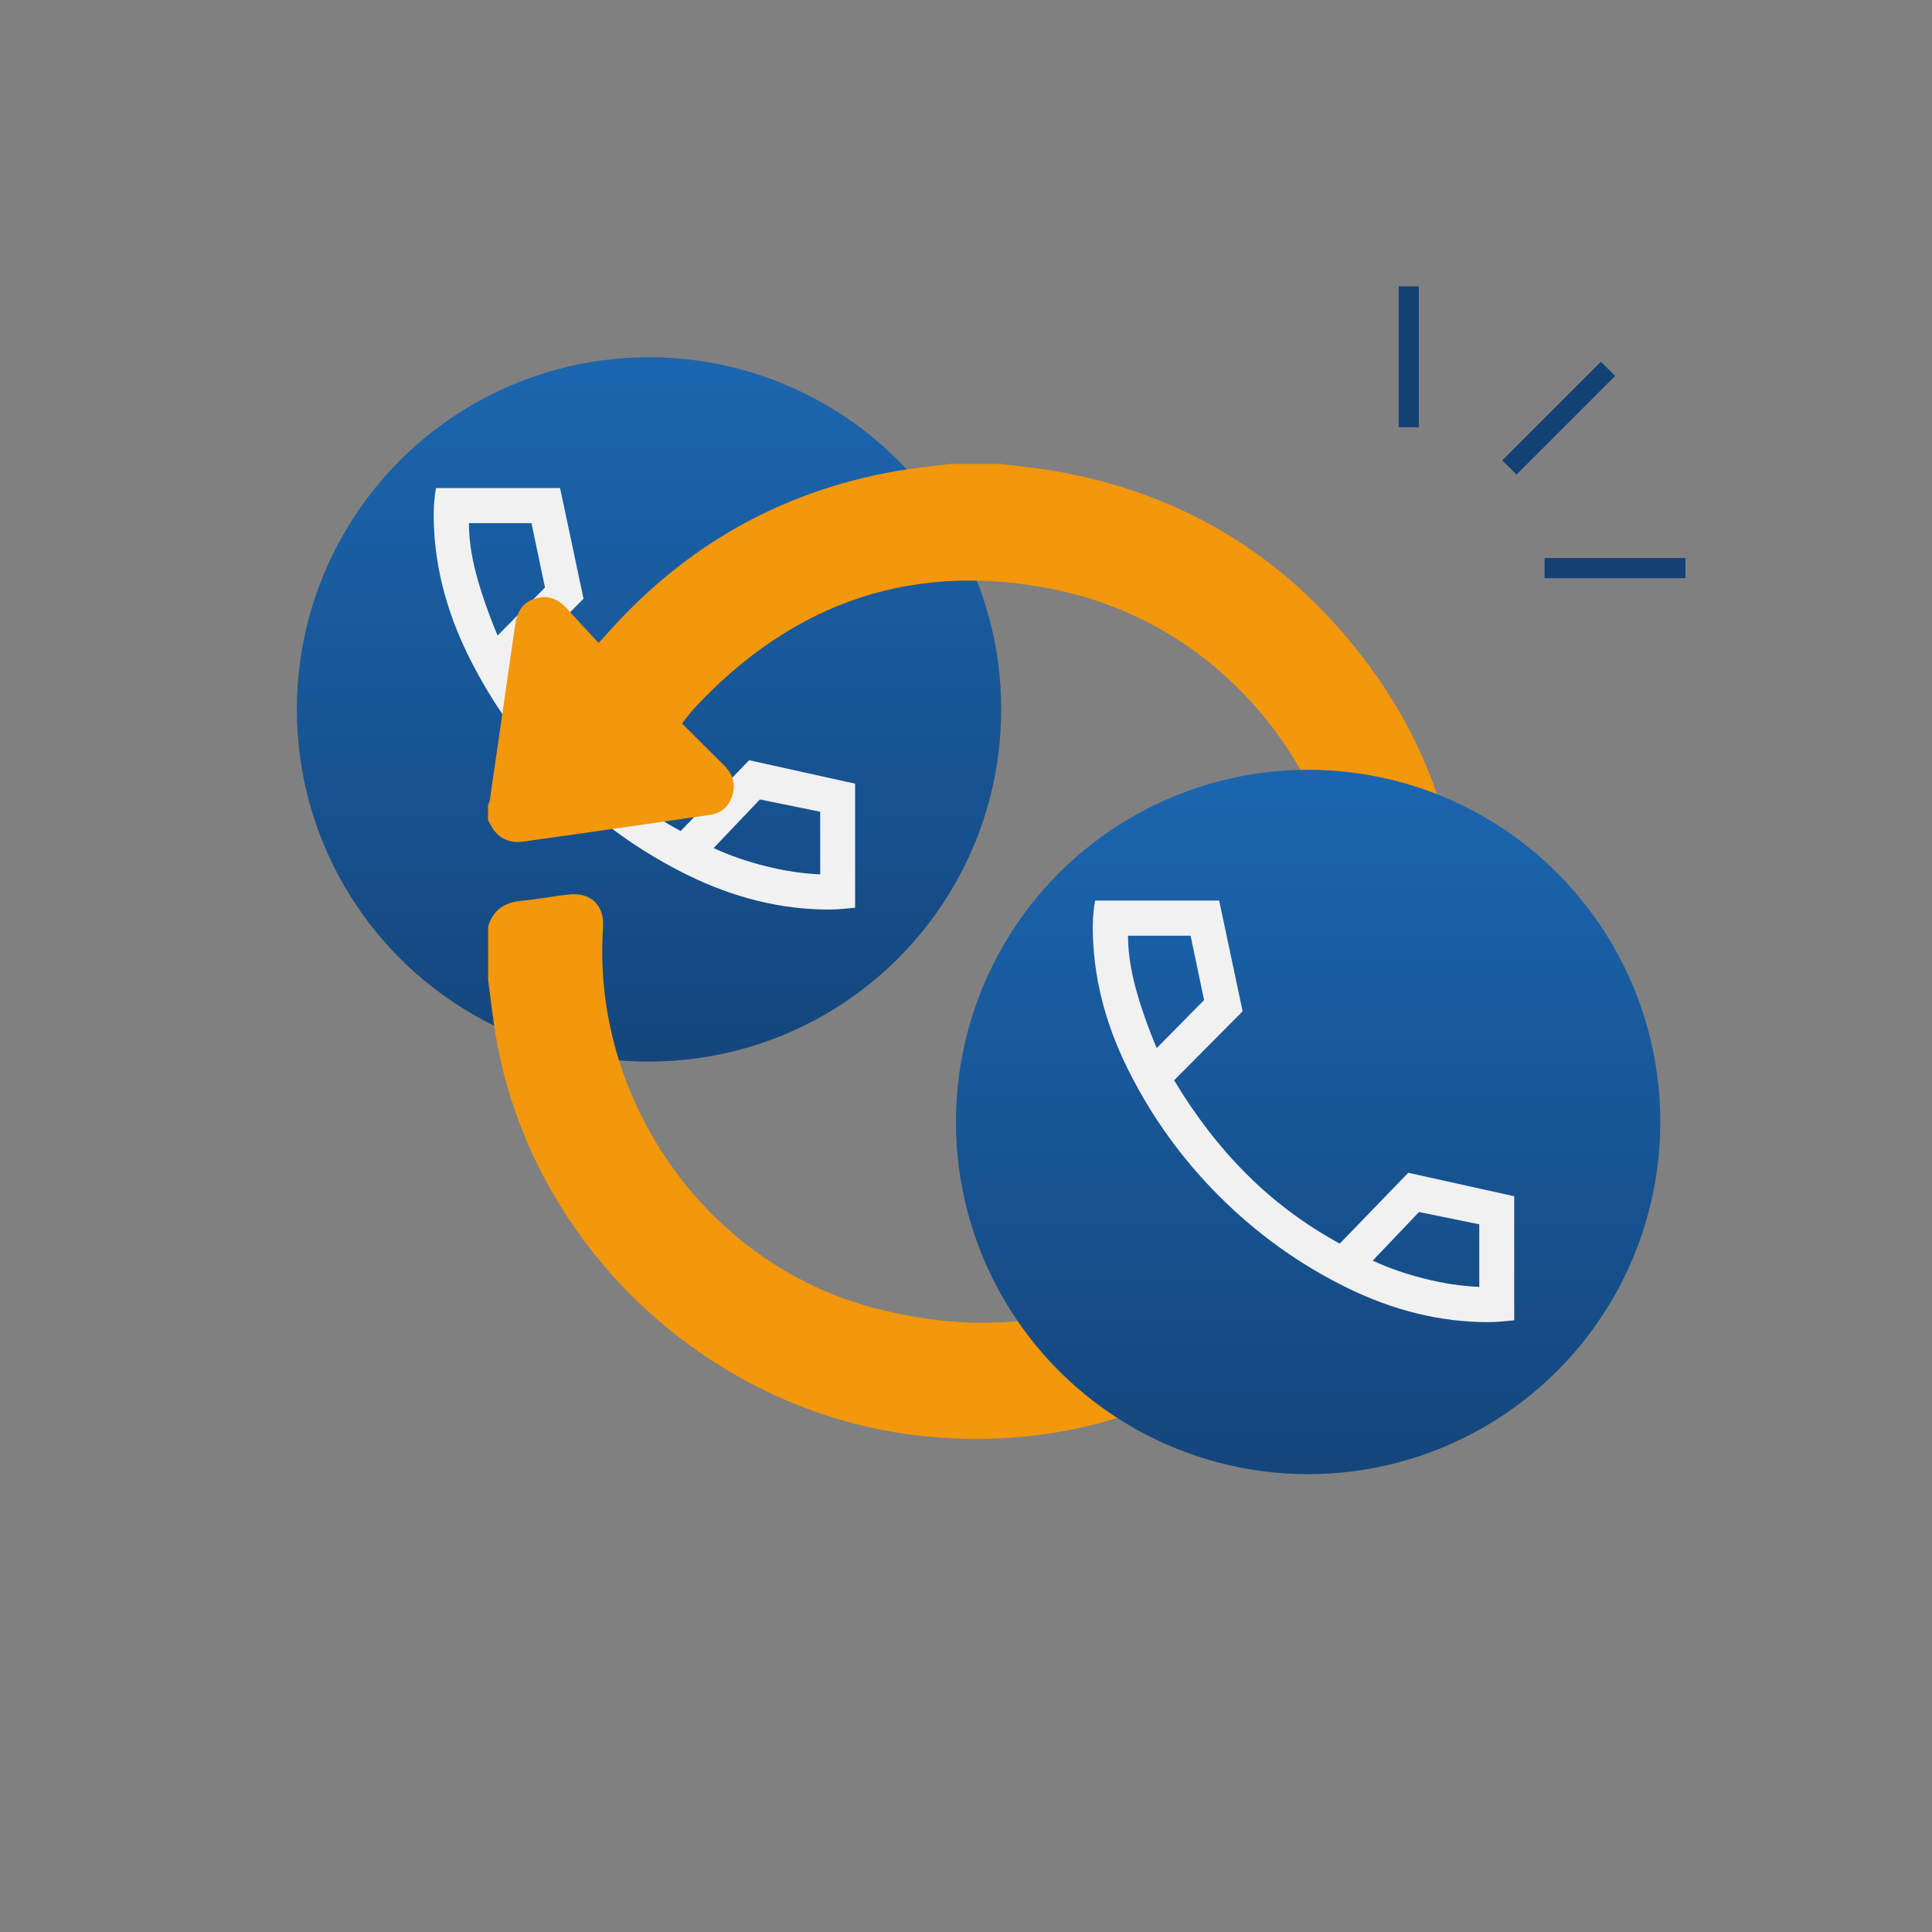
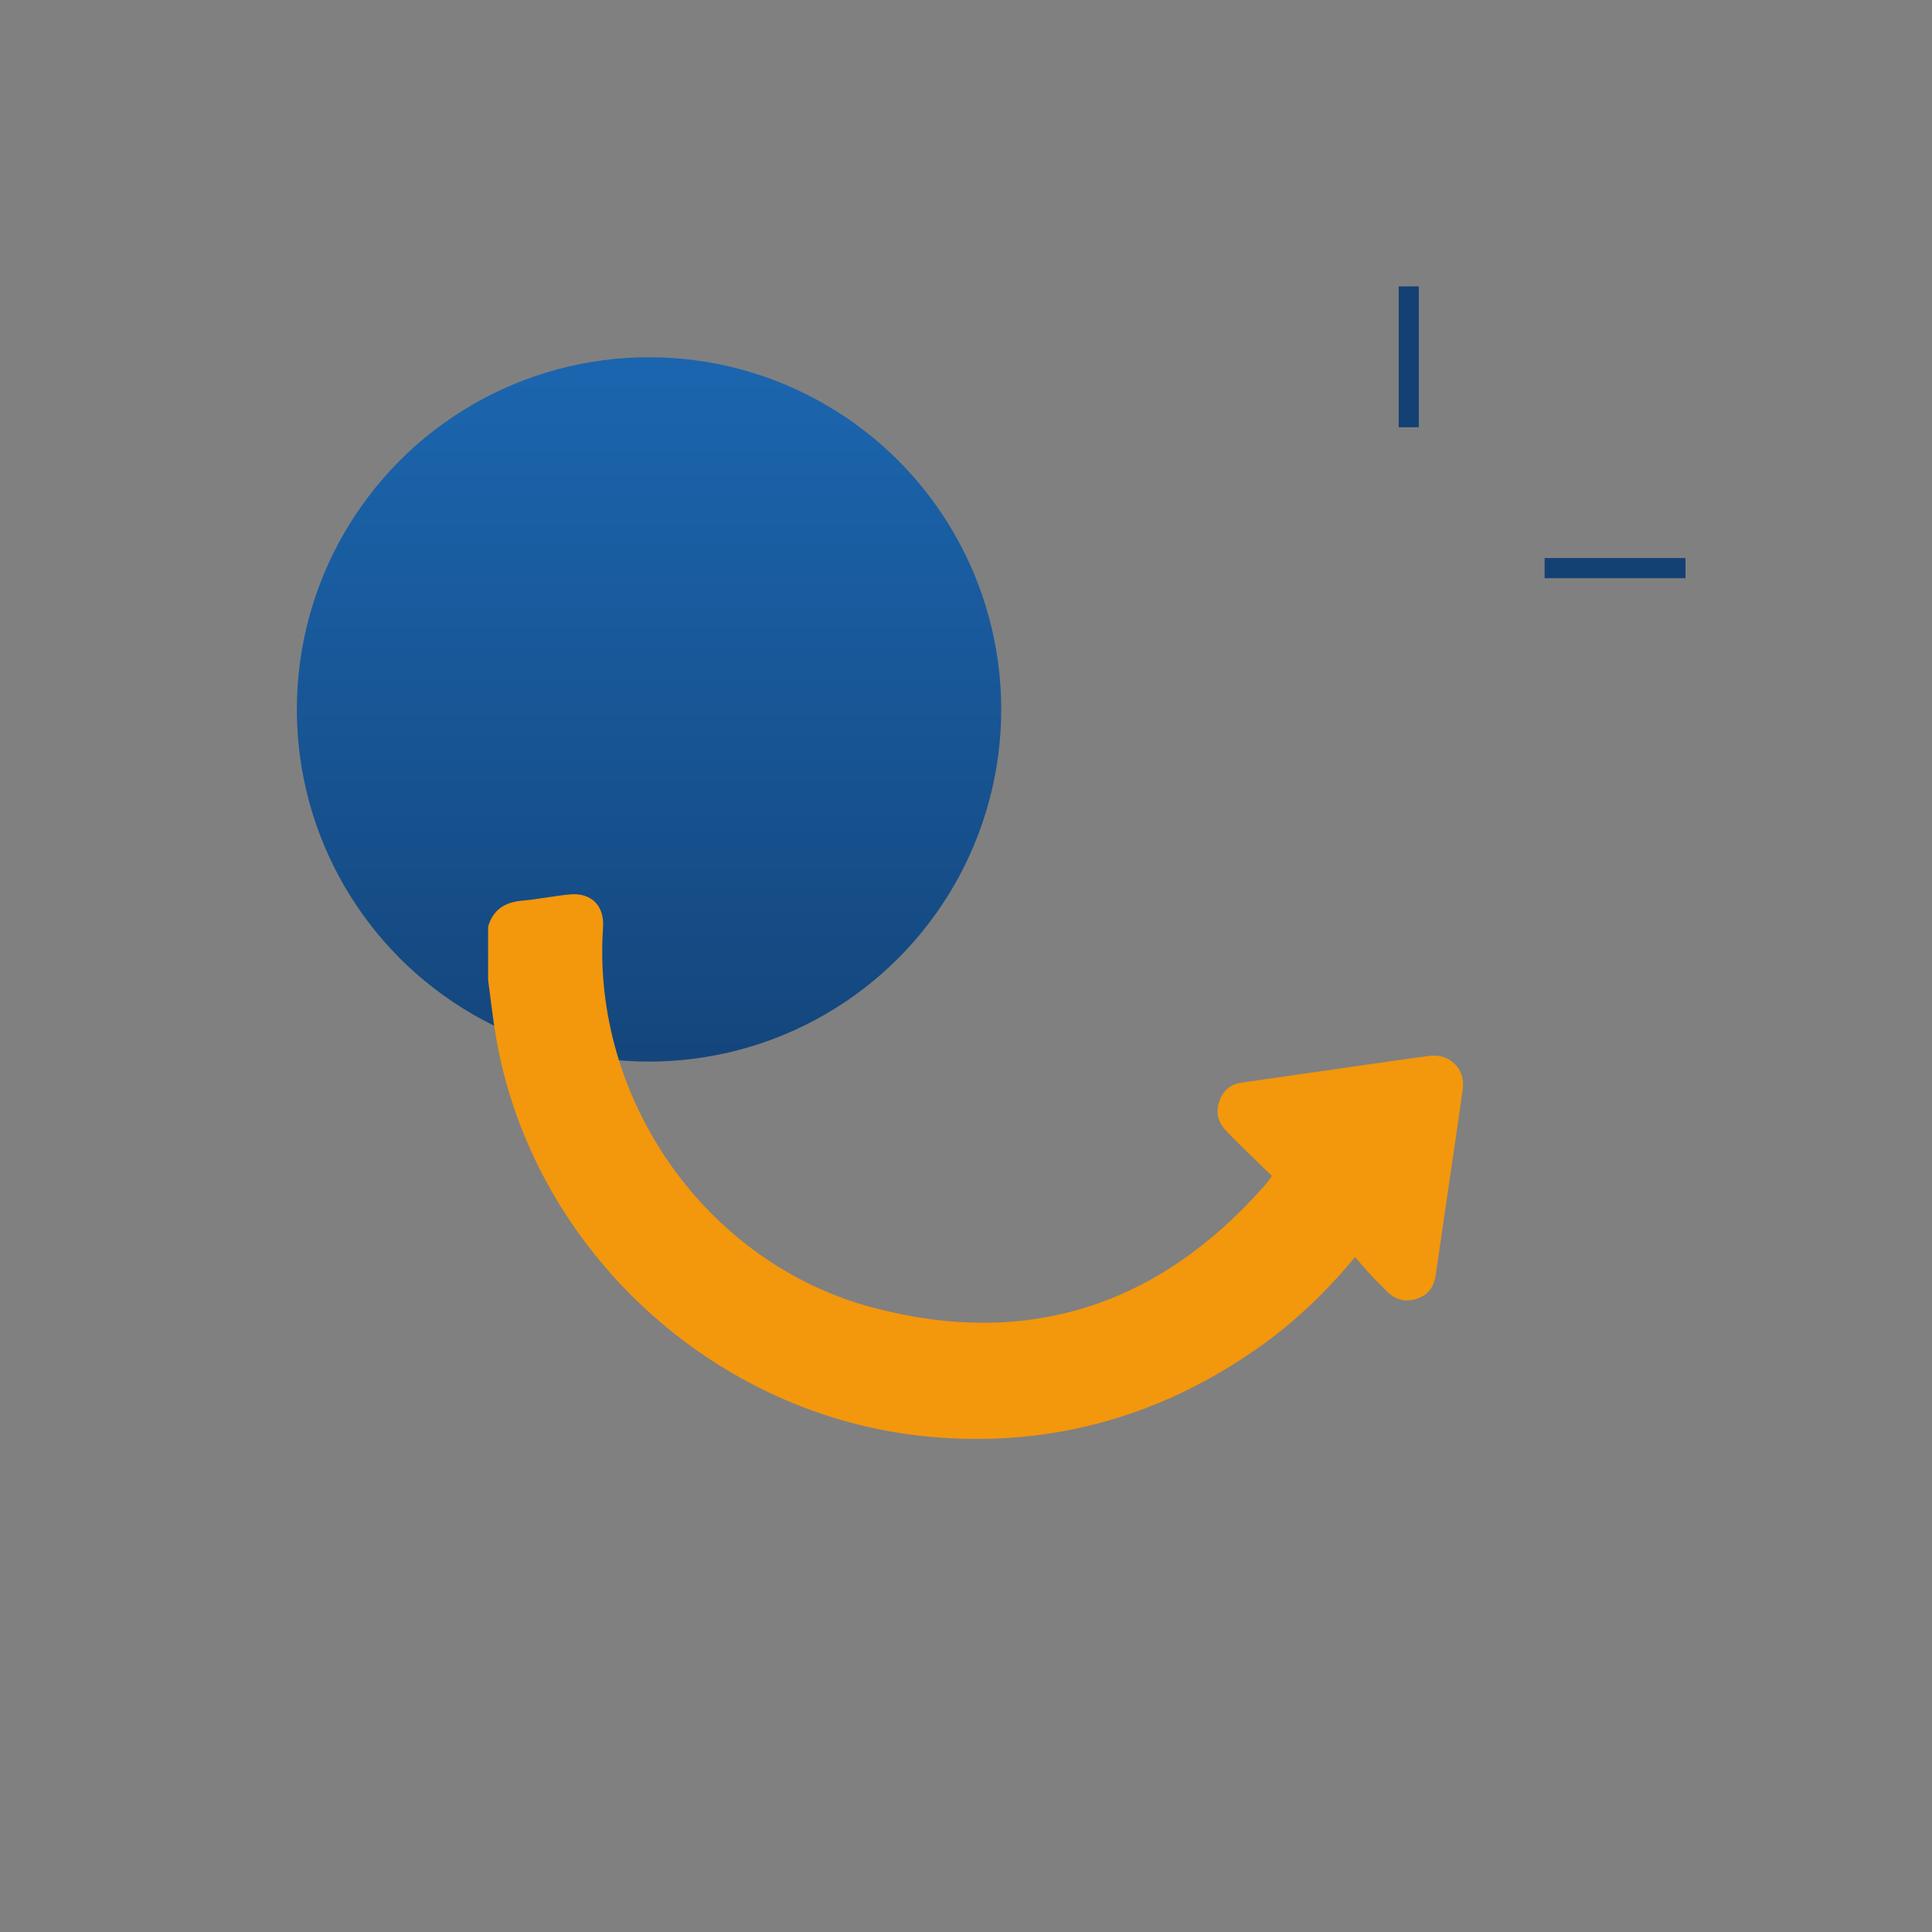
<svg xmlns="http://www.w3.org/2000/svg" xmlns:xlink="http://www.w3.org/1999/xlink" viewBox="0 0 192 192">
  <rect x="0" y="0" width="192" height="192" fill="#808080" stroke="none" />
  <defs>
    <style>
      .cls-1 {
        fill: url(#linear-gradient);
      }

      .cls-1, .cls-2, .cls-3 {
        mix-blend-mode: lighten;
      }

      .cls-1, .cls-2, .cls-4, .cls-5, .cls-6 {
        stroke-width: 0px;
      }

      .cls-2 {
        fill: url(#linear-gradient-2);
      }

      .cls-7 {
        isolation: isolate;
      }

      .cls-4 {
        fill: #134174;
      }

      .cls-5 {
        fill: #f3970d;
      }

      .cls-6 {
        fill: #f1f1f1;
      }
    </style>
    <linearGradient id="linear-gradient" x1="64.5" y1="115.6" x2="64.5" y2="37.46" gradientUnits="userSpaceOnUse">
      <stop offset="0" stop-color="#134174" />
      <stop offset="1" stop-color="#1b65ae" />
    </linearGradient>
    <linearGradient id="linear-gradient-2" x1="130" y1="156.6" x2="130" y2="78.46" xlink:href="#linear-gradient" />
  </defs>
  <g class="cls-7">
    <g id="GRID">
      <g>
        <circle class="cls-1" cx="64.5" cy="70.5" r="35" />
-         <path class="cls-6" d="M82.38,90.39c-4.73,0-9.43-1.15-14.11-3.46-4.67-2.31-8.87-5.32-12.6-9.05-3.72-3.72-6.75-7.93-9.08-12.62-2.33-4.69-3.49-9.41-3.49-14.14,0-.43.02-.87.06-1.34.04-.47.1-.89.17-1.28h12.33l2.33,11-6.81,6.86c2.17,3.61,4.61,6.75,7.3,9.42,2.7,2.68,5.75,4.94,9.16,6.81l6.81-7.04,10.53,2.33v12.33c-.39.04-.81.08-1.28.12s-.91.06-1.34.06ZM49.45,63.16l4.71-4.77-1.34-6.4h-6.22c0,1.51.23,3.17.7,4.97s1.18,3.87,2.15,6.2ZM70.92,84.28c1.59.74,3.32,1.34,5.18,1.8,1.86.47,3.67.74,5.41.81v-6.22l-5.99-1.22-4.6,4.83Z" />
      </g>
      <g>
        <rect class="cls-4" x="139" y="28.46" width="2" height="14" />
        <rect class="cls-4" x="153.5" y="55.46" width="14" height="2" />
-         <rect class="cls-4" x="147.97" y="40.56" width="13.86" height="2" transform="translate(15.98 121.7) rotate(-45)" />
      </g>
      <g class="cls-3">
        <path class="cls-5" d="M48.5,92.11c.48-1.65,1.6-2.43,3.3-2.59,1.6-.14,3.18-.47,4.78-.63,2.17-.22,3.49,1.1,3.35,3.26-1.17,17.09,10.23,33.4,26.82,37.8,15.4,4.08,28.4-.19,38.92-12.12.17-.19.32-.39.47-.59.06-.07.1-.16.25-.39-.87-.85-1.78-1.71-2.67-2.59-.65-.64-1.31-1.28-1.93-1.95-.77-.83-.99-1.81-.61-2.89.37-1.04,1.09-1.67,2.2-1.83,4.74-.68,9.48-1.36,14.22-2.04,1.5-.21,2.99-.43,4.49-.62,1.97-.25,3.55,1.29,3.28,3.26-.49,3.59-1.04,7.17-1.56,10.76-.38,2.59-.75,5.18-1.13,7.76-.17,1.2-.78,2.04-1.98,2.39-1.14.33-2.11.03-2.92-.82-.44-.46-.9-.88-1.33-1.34-.6-.64-1.17-1.31-1.79-2.01-3.11,3.76-6.47,6.89-10.3,9.49-9.64,6.55-20.28,9.41-31.89,8.37-21.54-1.93-39.68-18.73-43.22-39.97-.3-1.8-.49-3.61-.74-5.41,0-1.77,0-3.53,0-5.3Z" />
-         <path class="cls-5" d="M99.6,46.12c1.84.24,3.69.41,5.51.74,12.82,2.29,23.11,8.74,30.85,19.16,6.47,8.71,9.53,18.58,9.42,29.44-.02,2.27-.83,3.17-3.09,3.51-1.5.22-2.99.46-4.49.68-2.56.38-3.92-.84-3.8-3.43.83-17.6-11.46-33.83-28.76-37.54-14.18-3.05-26.26,1.03-36.15,11.61-.37.39-.69.82-1.03,1.23-.08.09-.14.2-.27.39,1.38,1.37,2.75,2.75,4.14,4.12.8.79,1.19,1.71.9,2.83-.3,1.17-1.02,1.94-2.26,2.12-4.3.63-8.61,1.24-12.91,1.86-1.87.27-3.75.52-5.62.79-1.46.21-2.58-.33-3.27-1.63-.09-.16-.18-.32-.27-.49,0-.5,0-1.01,0-1.51.06-.14.14-.28.17-.43.84-5.77,1.68-11.54,2.5-17.31.18-1.26.6-2.31,1.94-2.75,1.31-.44,2.33-.01,3.22.96,1.03,1.13,2.08,2.26,3.16,3.43.44-.49.67-.74.9-1,7.69-8.63,17.19-14.06,28.6-16.07,1.76-.31,3.55-.48,5.32-.72,1.77,0,3.53,0,5.3,0Z" />
      </g>
      <g>
-         <circle class="cls-2" cx="130" cy="111.5" r="35" />
-         <path class="cls-6" d="M147.88,131.39c-4.73,0-9.43-1.15-14.11-3.46-4.67-2.31-8.87-5.32-12.6-9.05-3.72-3.72-6.75-7.93-9.08-12.62-2.33-4.69-3.49-9.41-3.49-14.14,0-.43.02-.87.06-1.34.04-.47.1-.89.17-1.28h12.33l2.33,11-6.81,6.86c2.17,3.61,4.61,6.75,7.3,9.42,2.7,2.68,5.75,4.94,9.16,6.81l6.81-7.04,10.53,2.33v12.33c-.39.04-.81.08-1.28.12s-.91.06-1.34.06ZM114.95,104.16l4.71-4.77-1.34-6.4h-6.22c0,1.51.23,3.17.7,4.97s1.18,3.87,2.15,6.2ZM136.42,125.28c1.59.74,3.32,1.34,5.18,1.8,1.86.47,3.67.74,5.41.81v-6.22l-5.99-1.22-4.6,4.83Z" />
-       </g>
+         </g>
    </g>
  </g>
</svg>